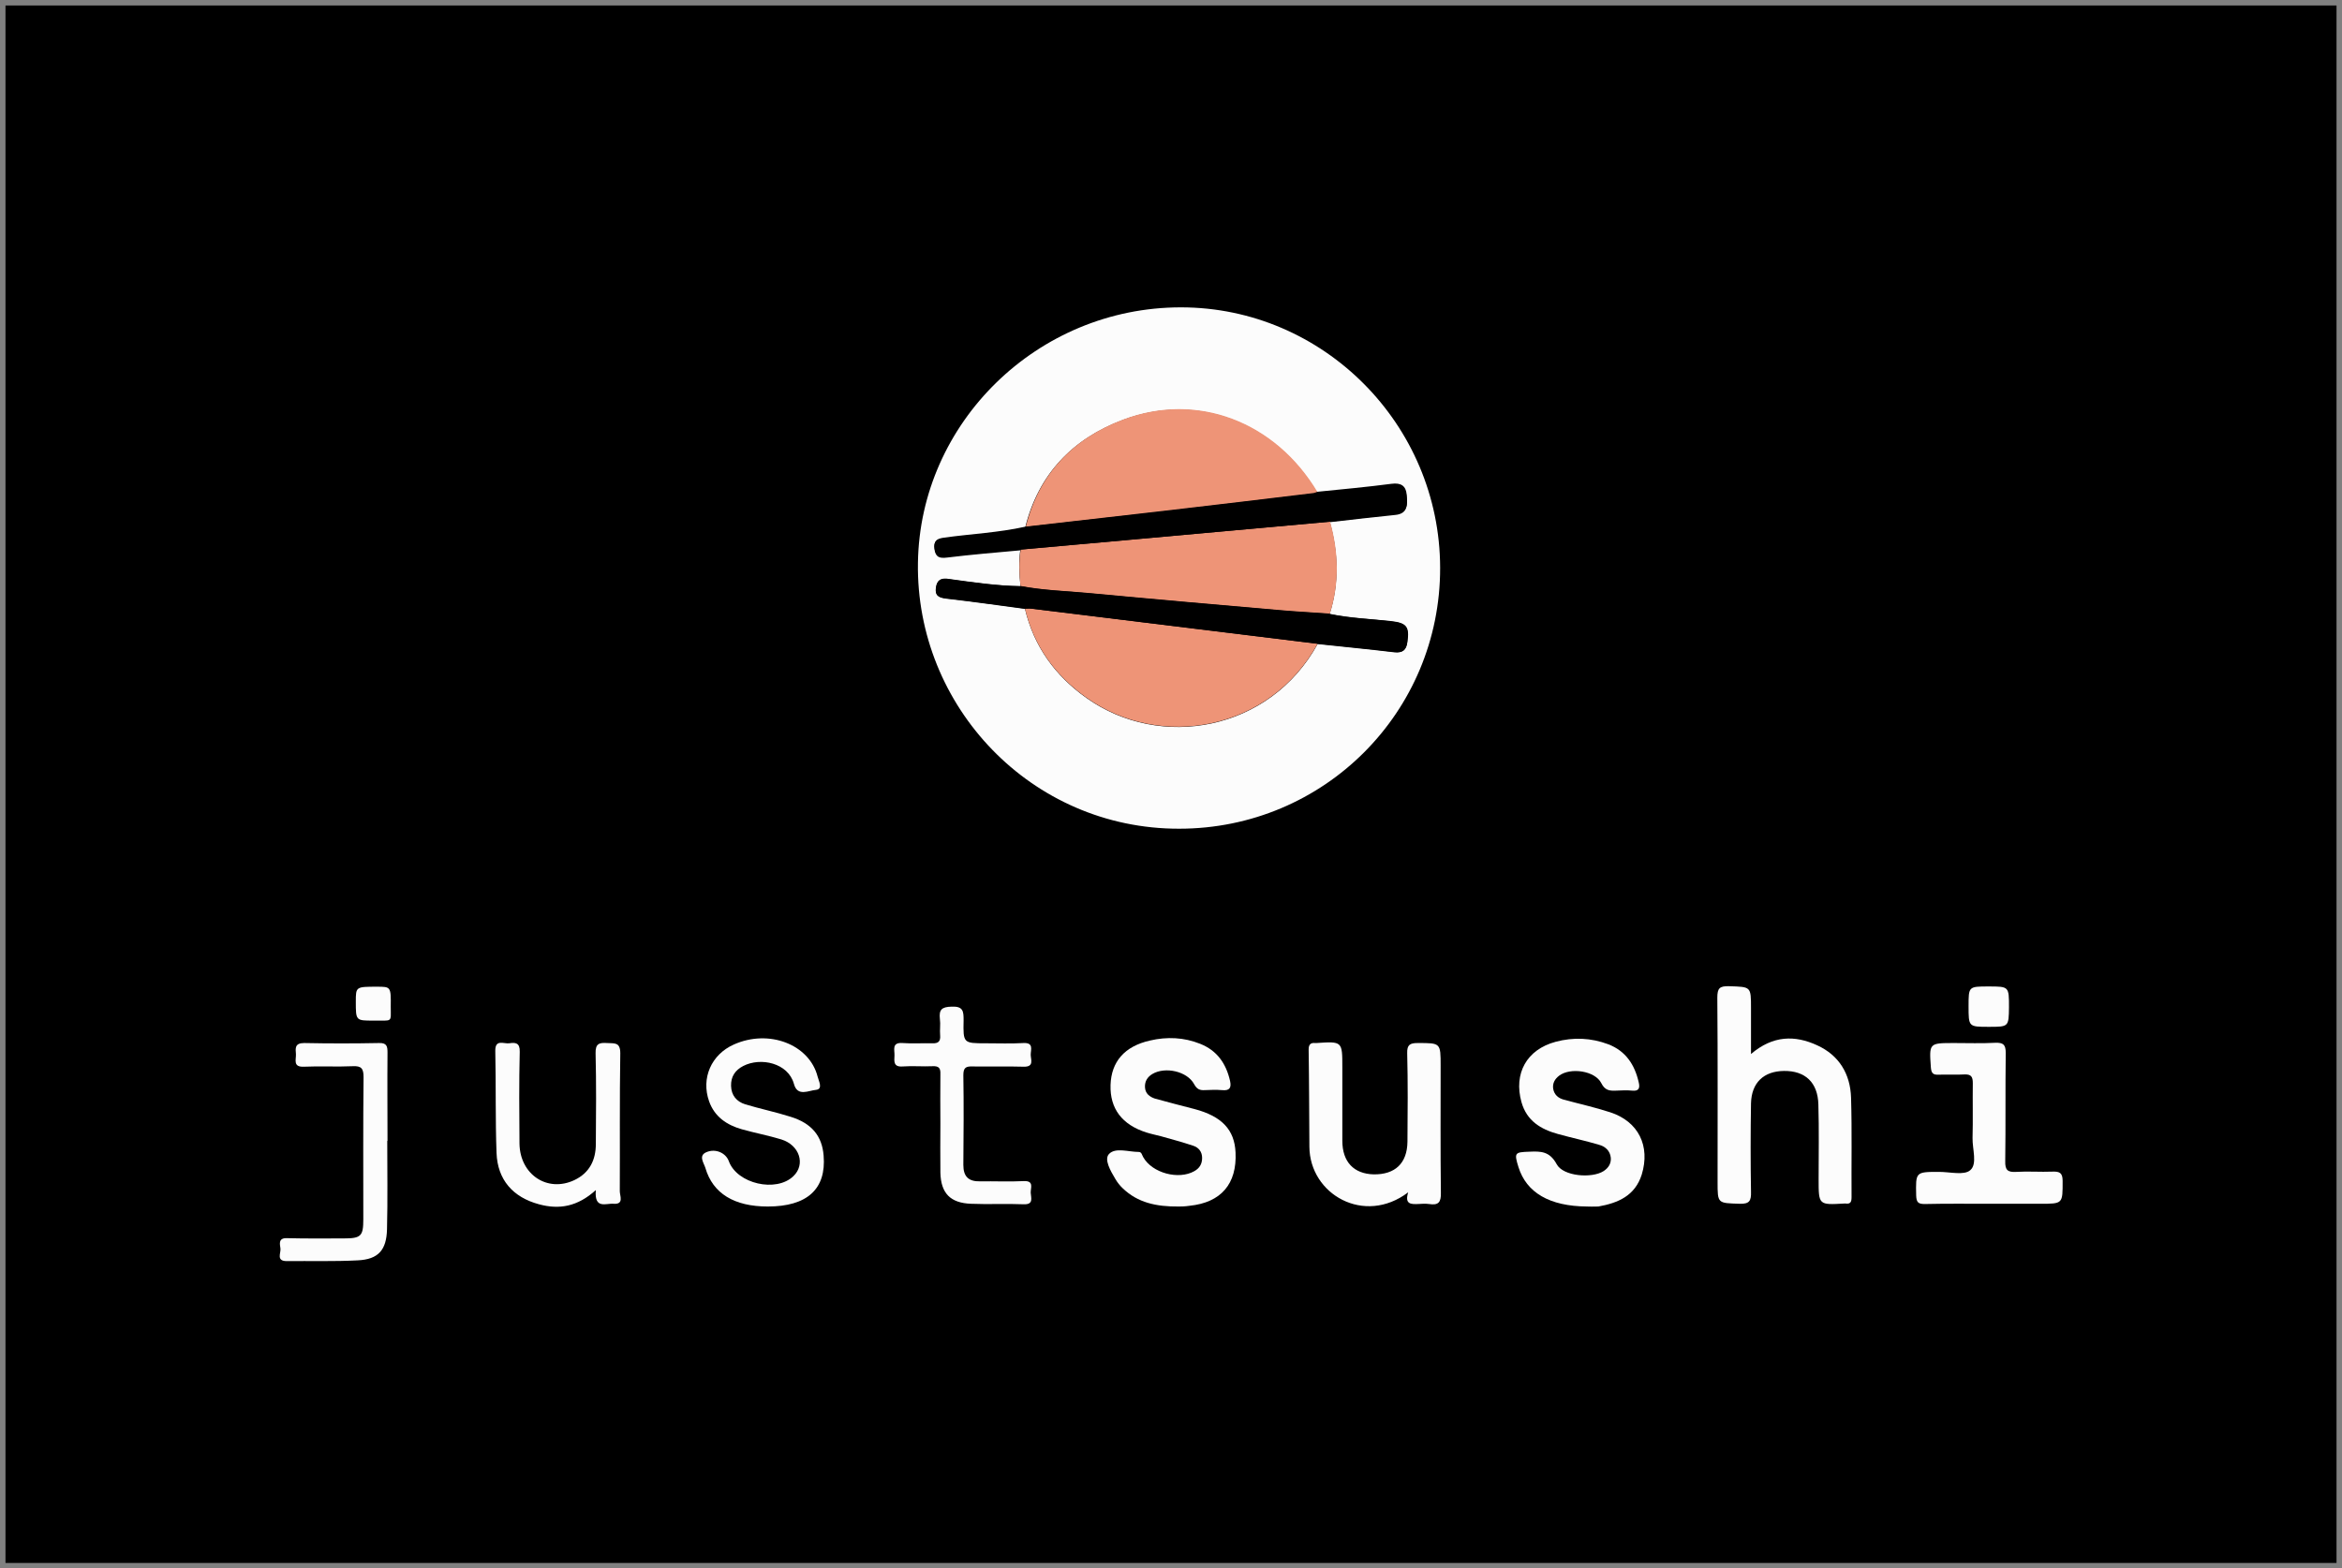
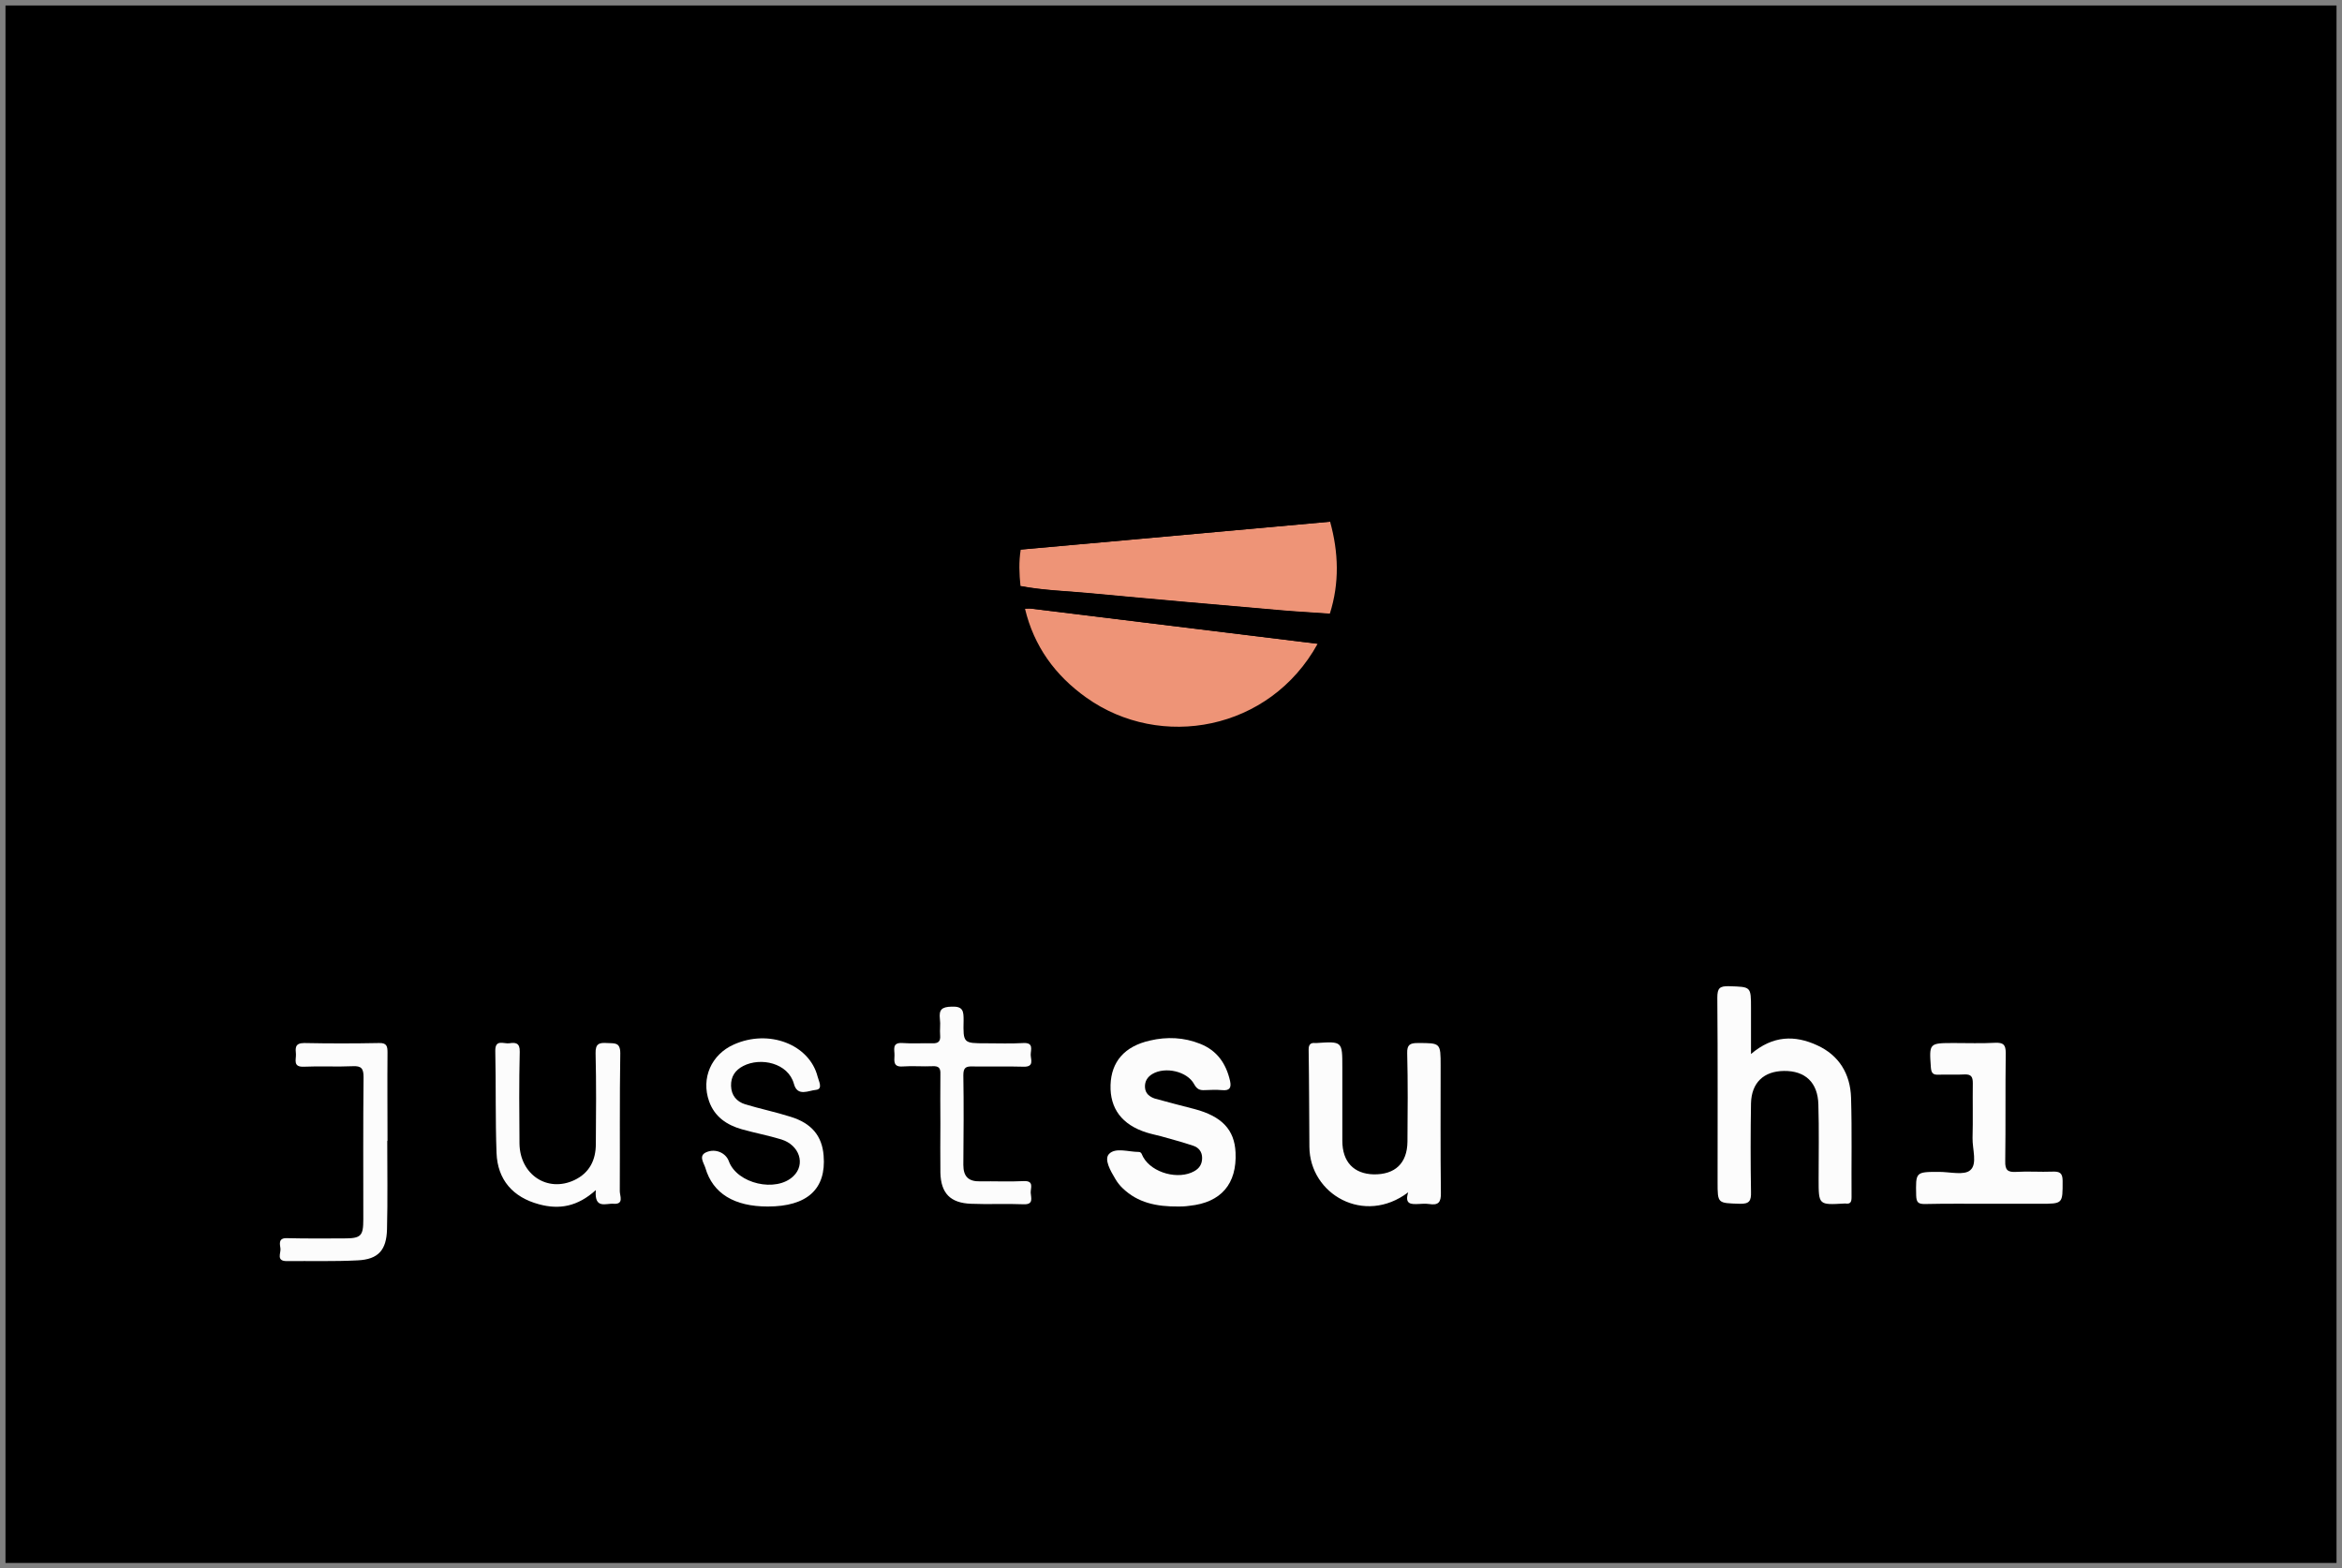
<svg xmlns="http://www.w3.org/2000/svg" width="427" height="286">
  <rect width="100%" height="100%" fill="#808080" stroke="none" />
  <defs>
    <clipPath id="clip0">
      <rect x="925" y="-109" width="427" height="286" />
    </clipPath>
    <clipPath id="clip1">
      <rect x="976" y="-53" width="325" height="174" />
    </clipPath>
    <clipPath id="clip2">
      <rect x="976" y="-53" width="325" height="174" />
    </clipPath>
  </defs>
  <g clip-path="url(#clip0)" transform="translate(-925 109)">
    <rect x="926" y="-108" width="425" height="284" />
    <g clip-path="url(#clip1)">
      <g clip-path="url(#clip2)">
-         <path d="M163.824 95.068C136.876 95.113 115.836 72.755 116.245 46.58 116.608 21.086 137.967 0 164.142 0 190.09 0 211.312 21.358 211.358 47.489 211.403 73.846 190.181 95.068 163.824 95.068ZM134.922 50.851C130.559 50.806 126.242 50.17 121.925 49.579 120.562 49.397 119.744 49.624 119.516 51.078 119.289 52.624 120.062 52.942 121.425 53.123 126.197 53.669 130.968 54.35 135.74 54.987 137.376 61.849 141.238 67.165 146.919 71.21 160.416 80.844 180.32 77.254 189.045 61.394 193.68 61.894 198.361 62.349 202.951 62.894 204.541 63.076 205.177 62.485 205.359 61.031 205.723 58.213 205.177 57.577 202.405 57.259 198.679 56.804 194.907 56.714 191.226 55.941 192.999 50.351 192.817 44.762 191.272 39.172 195.225 38.718 199.224 38.263 203.178 37.855 205.541 37.627 205.359 35.946 205.223 34.355 205.087 32.674 204.178 32.129 202.451 32.356 197.952 32.947 193.453 33.355 188.954 33.81 181.274 20.904 167.096 15.451 153.554 20.541 144.374 23.994 138.194 30.447 135.785 40.127 130.923 41.217 125.924 41.444 120.971 42.126 119.653 42.308 119.062 42.672 119.244 44.08 119.471 45.534 120.107 45.807 121.561 45.625 125.969 45.08 130.423 44.716 134.876 44.307 134.604 46.398 134.695 48.625 134.922 50.851Z" fill="#FCFCFC" transform="matrix(1.001 0 -0 1 976 -52.956)" />
        <path d="M267.98 136.149C271.979 132.741 275.978 132.695 280.023 134.558 284.022 136.376 286.067 139.784 286.203 144.101 286.385 150.145 286.249 156.189 286.294 162.233 286.294 163.051 286.158 163.551 285.204 163.415 285.113 163.415 285.067 163.415 284.976 163.415 280.296 163.688 280.296 163.688 280.296 159.007 280.296 154.463 280.387 149.918 280.25 145.374 280.159 141.329 277.842 139.193 273.979 139.239 270.298 139.284 268.071 141.375 267.98 145.147 267.89 150.509 267.89 155.871 267.98 161.279 268.026 162.915 267.708 163.506 265.935 163.46 261.891 163.324 261.891 163.46 261.891 159.461 261.891 148.282 261.936 137.058 261.846 125.879 261.846 124.152 262.255 123.743 263.981 123.788 267.98 123.924 267.98 123.788 267.98 127.833 267.98 130.468 267.98 133.059 267.98 136.149Z" fill="#FCFCFC" transform="matrix(1.001 0 -0 1 976 -52.956)" />
-         <path d="M238.124 163.96C231.262 163.915 227.081 161.415 225.627 156.78 224.809 154.144 224.945 154.054 227.627 153.963 229.672 153.872 231.308 153.872 232.58 156.235 233.761 158.462 238.987 158.871 241.123 157.507 242.032 156.916 242.532 156.098 242.441 155.053 242.305 153.781 241.441 153.008 240.26 152.69 237.806 151.963 235.261 151.418 232.807 150.736 229.672 149.873 227.127 148.328 226.172 144.919 224.718 139.693 227.127 135.331 232.398 133.922 235.625 133.059 238.851 133.195 241.987 134.376 245.168 135.603 246.804 138.103 247.531 141.329 247.758 142.284 247.622 142.965 246.349 142.829 245.395 142.738 244.395 142.784 243.395 142.829 242.259 142.874 241.396 142.829 240.714 141.466 239.578 139.193 235.079 138.557 233.034 140.102 232.262 140.693 231.807 141.466 231.944 142.465 232.125 143.556 232.853 144.192 233.852 144.465 236.67 145.237 239.578 145.874 242.35 146.783 247.485 148.464 249.667 152.917 248.076 158.143 246.849 162.006 243.759 163.324 240.169 163.96 239.351 164.006 238.442 163.96 238.124 163.96Z" fill="#FCFCFC" transform="matrix(1.001 0 -0 1 976 -52.956)" />
        <path d="M163.778 163.96C159.598 164.006 156.28 163.233 153.599 160.688 153.054 160.188 152.554 159.552 152.19 158.916 151.327 157.462 150.1 155.371 151.054 154.372 152.236 153.145 154.599 154.008 156.462 154.008 157.007 154.008 157.053 154.599 157.28 154.962 158.916 157.871 163.733 159.143 166.596 157.507 167.55 156.962 168.005 156.189 168.005 155.099 168.005 153.963 167.368 153.19 166.369 152.872 164.46 152.236 162.461 151.69 160.507 151.145 159.643 150.918 158.734 150.736 157.871 150.464 153.417 149.055 151.191 146.101 151.327 141.784 151.463 137.558 153.872 134.74 158.507 133.695 161.597 132.968 164.687 133.104 167.641 134.286 170.731 135.513 172.367 137.876 173.094 141.057 173.367 142.329 173.003 142.874 171.64 142.738 170.595 142.647 169.504 142.693 168.459 142.738 167.55 142.784 167.05 142.556 166.551 141.647 165.278 139.284 161.279 138.421 158.961 139.784 158.053 140.33 157.553 141.102 157.598 142.193 157.644 143.374 158.462 143.965 159.416 144.283 161.824 144.965 164.233 145.556 166.641 146.192 171.595 147.51 173.912 149.964 174.094 154.099 174.367 159.825 171.458 163.233 165.733 163.824 164.869 163.96 164.051 163.96 163.778 163.96Z" fill="#FCFCFC" transform="matrix(1.001 0 -0 1 976 -52.956)" />
        <path d="M205.541 161.37C197.543 167.459 187.591 161.733 187.545 153.054 187.5 147.146 187.5 141.238 187.409 135.331 187.409 134.467 187.727 134.058 188.591 134.149 188.682 134.149 188.727 134.149 188.818 134.149 193.544 133.831 193.544 133.831 193.544 138.557 193.544 143.011 193.544 147.51 193.544 151.963 193.544 155.826 195.634 158.007 199.27 158.098 203.133 158.143 205.359 156.098 205.405 152.145 205.45 146.783 205.496 141.375 205.359 136.012 205.314 134.467 205.859 134.149 207.268 134.149 211.449 134.149 211.449 134.104 211.449 138.285 211.449 146.01 211.403 153.735 211.494 161.461 211.54 163.188 211.04 163.778 209.358 163.506 208.677 163.415 207.995 163.46 207.313 163.506 206.041 163.551 204.859 163.551 205.541 161.37Z" fill="#FCFCFC" transform="matrix(1.001 0 -0 1 976 -52.956)" />
        <path d="M311.424 163.46C307.471 163.46 303.563 163.415 299.609 163.506 298.428 163.506 298.109 163.188 298.064 161.961 297.973 157.644 297.928 157.644 302.245 157.644 304.199 157.644 306.835 158.325 307.925 157.325 309.243 156.189 308.289 153.508 308.334 151.463 308.425 148.146 308.334 144.829 308.38 141.466 308.38 140.33 308.107 139.83 306.88 139.875 305.29 139.966 303.699 139.875 302.109 139.921 301.154 139.966 300.836 139.648 300.745 138.648 300.427 134.149 300.382 134.149 304.971 134.149 307.471 134.149 309.97 134.24 312.47 134.104 313.924 134.058 314.378 134.422 314.378 135.967 314.287 142.556 314.378 149.146 314.287 155.689 314.242 157.325 314.742 157.734 316.287 157.644 318.468 157.507 320.695 157.689 322.876 157.598 324.149 157.553 324.739 157.78 324.739 159.28 324.739 163.46 324.83 163.46 320.649 163.46 317.65 163.46 314.515 163.46 311.424 163.46Z" fill="#FCFCFC" transform="matrix(1.001 0 -0 1 976 -52.956)" />
        <path d="M57.577 160.961C54.214 164.006 50.897 164.551 47.216 163.551 42.49 162.279 39.672 159.098 39.49 154.19 39.263 148.01 39.4 141.784 39.263 135.603 39.218 133.377 40.808 134.331 41.808 134.195 42.944 134.013 43.762 134.104 43.717 135.74 43.58 141.329 43.626 146.919 43.671 152.508 43.762 158.143 48.761 161.461 53.669 159.143 56.441 157.825 57.577 155.462 57.577 152.554 57.622 147.055 57.668 141.511 57.532 136.012 57.486 134.24 58.213 134.058 59.622 134.149 60.94 134.24 62.03 133.922 62.03 136.012 61.894 144.419 61.985 152.781 61.94 161.188 61.94 162.006 62.758 163.597 60.803 163.46 59.486 163.324 57.259 164.551 57.577 160.961Z" fill="#FCFCFC" transform="matrix(1.001 0 -0 1 976 -52.956)" />
-         <path d="M88.888 163.96C82.798 163.96 78.89 161.597 77.527 156.916 77.254 156.008 76.209 154.69 77.708 154.054 79.39 153.326 81.253 154.19 81.798 155.689 83.298 159.825 90.433 161.461 93.568 158.416 95.795 156.28 94.704 152.781 91.387 151.736 89.024 151.009 86.57 150.554 84.161 149.873 81.435 149.1 79.208 147.601 78.208 144.783 76.709 140.557 78.617 136.24 82.707 134.422 89.069 131.559 96.477 134.376 97.976 140.284 98.158 141.057 99.021 142.556 97.658 142.693 96.386 142.784 94.295 144.011 93.659 141.602 92.614 137.785 87.615 136.694 84.434 138.33 82.934 139.103 82.162 140.284 82.207 141.966 82.253 143.692 83.207 144.829 84.798 145.328 87.524 146.146 90.342 146.737 93.068 147.601 96.886 148.782 98.794 151.1 99.067 154.69 99.567 160.779 96.068 163.96 88.888 163.96Z" fill="#FCFCFC" transform="matrix(1.001 0 -0 1 976 -52.956)" />
+         <path d="M88.888 163.96C82.798 163.96 78.89 161.597 77.527 156.916 77.254 156.008 76.209 154.69 77.708 154.054 79.39 153.326 81.253 154.19 81.798 155.689 83.298 159.825 90.433 161.461 93.568 158.416 95.795 156.28 94.704 152.781 91.387 151.736 89.024 151.009 86.57 150.554 84.161 149.873 81.435 149.1 79.208 147.601 78.208 144.783 76.709 140.557 78.617 136.24 82.707 134.422 89.069 131.559 96.477 134.376 97.976 140.284 98.158 141.057 99.021 142.556 97.658 142.693 96.386 142.784 94.295 144.011 93.659 141.602 92.614 137.785 87.615 136.694 84.434 138.33 82.934 139.103 82.162 140.284 82.207 141.966 82.253 143.692 83.207 144.829 84.798 145.328 87.524 146.146 90.342 146.737 93.068 147.601 96.886 148.782 98.794 151.1 99.067 154.69 99.567 160.779 96.068 163.96 88.888 163.96" fill="#FCFCFC" transform="matrix(1.001 0 -0 1 976 -52.956)" />
        <path d="M120.334 148.873C120.334 145.828 120.289 142.829 120.334 139.784 120.38 138.694 120.016 138.33 118.926 138.376 117.108 138.466 115.29 138.285 113.472 138.421 111.746 138.557 111.927 137.467 111.973 136.421 112.018 135.422 111.428 134.013 113.427 134.149 115.245 134.286 117.063 134.149 118.88 134.195 119.971 134.24 120.38 133.831 120.289 132.741 120.198 131.741 120.38 130.741 120.244 129.787 120.062 128.105 120.516 127.56 122.379 127.515 124.515 127.424 124.561 128.378 124.561 130.014 124.47 134.195 124.515 134.195 128.651 134.195 130.923 134.195 133.195 134.286 135.467 134.149 137.376 134.058 136.785 135.376 136.785 136.285 136.785 137.149 137.467 138.512 135.513 138.466 132.422 138.376 129.287 138.466 126.197 138.421 124.97 138.376 124.515 138.648 124.515 140.011 124.606 145.465 124.561 150.918 124.515 156.371 124.515 158.462 125.424 159.416 127.56 159.37 130.196 159.325 132.877 159.461 135.513 159.325 137.467 159.234 136.74 160.597 136.785 161.461 136.83 162.37 137.376 163.642 135.467 163.551 132.286 163.415 129.105 163.597 125.924 163.46 122.152 163.324 120.425 161.552 120.334 157.78 120.289 154.781 120.334 151.827 120.334 148.873 120.334 148.873 120.334 148.873 120.334 148.873Z" fill="#FCFCFC" transform="matrix(1.001 0 -0 1 976 -52.956)" />
        <path d="M19.586 151.963C19.586 157.325 19.677 162.733 19.541 168.096 19.45 171.913 17.95 173.594 14.224 173.776 9.907 174.003 5.59 173.867 1.272 173.912-0.682 173.912 0.227 172.458 0.136 171.64 3.27941e-16 170.731-0.273 169.641 1.409 169.732 4.817 169.822 8.225 169.777 11.633 169.777 14.815 169.777 15.224 169.368 15.224 166.278 15.224 157.644 15.178 149.009 15.269 140.375 15.269 138.83 14.905 138.285 13.27 138.376 10.316 138.512 7.362 138.33 4.408 138.466 2.363 138.557 2.999 137.194 2.954 136.194 2.863 135.104 2.727 134.149 4.453 134.149 8.998 134.24 13.542 134.24 18.087 134.149 19.495 134.104 19.632 134.74 19.632 135.876 19.586 141.238 19.632 146.646 19.632 152.009 19.586 151.963 19.586 151.963 19.586 151.963Z" fill="#FCFCFC" transform="matrix(1.001 0 -0 1 976 -52.956)" />
-         <path d="M311.288 131.195C307.607 131.195 307.607 131.195 307.607 127.424 307.607 123.834 307.607 123.834 311.243 123.834 314.969 123.834 314.969 123.834 314.969 127.605 314.924 131.195 314.924 131.195 311.288 131.195Z" fill="#FCFCFC" transform="matrix(1.001 0 -0 1 976 -52.956)" />
-         <path d="M17.041 130.059C13.86 130.059 13.86 130.059 13.86 126.606 13.86 123.879 13.86 123.879 17.723 123.879 20.222 123.879 20.268 123.879 20.222 127.515 20.222 130.514 20.631 130.014 17.041 130.059Z" fill="#FCFCFC" transform="matrix(1.001 0 -0 1 976 -52.956)" />
-         <path d="M135.876 40.036C138.285 30.356 144.465 23.903 153.645 20.45 167.141 15.36 181.365 20.813 189.045 33.719 188.818 33.81 188.636 33.901 188.409 33.946 179.502 34.992 170.595 36.082 161.688 37.127 153.099 38.082 144.465 39.081 135.876 40.036Z" fill="#EE9477" transform="matrix(1.001 0 -0 1 976 -52.956)" />
        <path d="M189.045 61.349C180.32 77.209 160.416 80.799 146.919 71.165 141.238 67.12 137.376 61.803 135.74 54.941 136.103 54.941 136.512 54.896 136.876 54.941 154.281 57.077 171.686 59.213 189.045 61.349Z" fill="#EE9477" transform="matrix(1.001 0 -0 1 976 -52.956)" />
        <path d="M191.317 39.081C192.862 44.671 193.044 50.261 191.272 55.85 188.272 55.623 185.228 55.486 182.229 55.214 170.731 54.214 159.234 53.214 147.737 52.124 143.465 51.715 139.148 51.624 134.922 50.806 134.695 48.579 134.604 46.398 134.967 44.171 141.193 43.626 147.419 43.035 153.69 42.49 166.232 41.354 178.775 40.218 191.317 39.081Z" fill="#EE9477" transform="matrix(1.001 0 -0 1 976 -52.956)" />
        <path d="M191.317 39.081C178.775 40.218 166.232 41.354 153.645 42.49 147.419 43.035 141.193 43.626 134.922 44.171 130.468 44.58 126.06 44.944 121.607 45.489 120.153 45.671 119.471 45.398 119.289 43.944 119.107 42.535 119.698 42.172 121.016 41.99 125.924 41.308 130.923 41.081 135.831 39.99 144.419 38.99 153.054 38.036 161.643 37.036 170.55 35.991 179.456 34.946 188.363 33.855 188.591 33.81 188.772 33.719 189 33.628 193.499 33.174 197.997 32.765 202.496 32.174 204.223 31.947 205.132 32.538 205.268 34.173 205.405 35.764 205.586 37.446 203.223 37.673 199.27 38.173 195.271 38.627 191.317 39.081Z" transform="matrix(1.001 0 -0 1 976 -52.956)" />
        <path d="M134.922 50.851C139.148 51.624 143.465 51.76 147.737 52.169 159.234 53.26 170.731 54.26 182.229 55.259 185.228 55.532 188.272 55.668 191.272 55.895 194.953 56.668 198.725 56.804 202.451 57.213 205.223 57.532 205.814 58.213 205.405 60.985 205.223 62.439 204.587 63.03 202.996 62.848 198.361 62.258 193.726 61.849 189.09 61.349 171.686 59.213 154.326 57.077 136.921 54.941 136.558 54.896 136.149 54.941 135.785 54.941 131.014 54.305 126.242 53.623 121.471 53.078 120.107 52.942 119.335 52.578 119.562 51.033 119.789 49.533 120.607 49.306 121.97 49.533 126.242 50.124 130.559 50.76 134.922 50.851Z" transform="matrix(1.001 0 -0 1 976 -52.956)" />
      </g>
    </g>
  </g>
</svg>